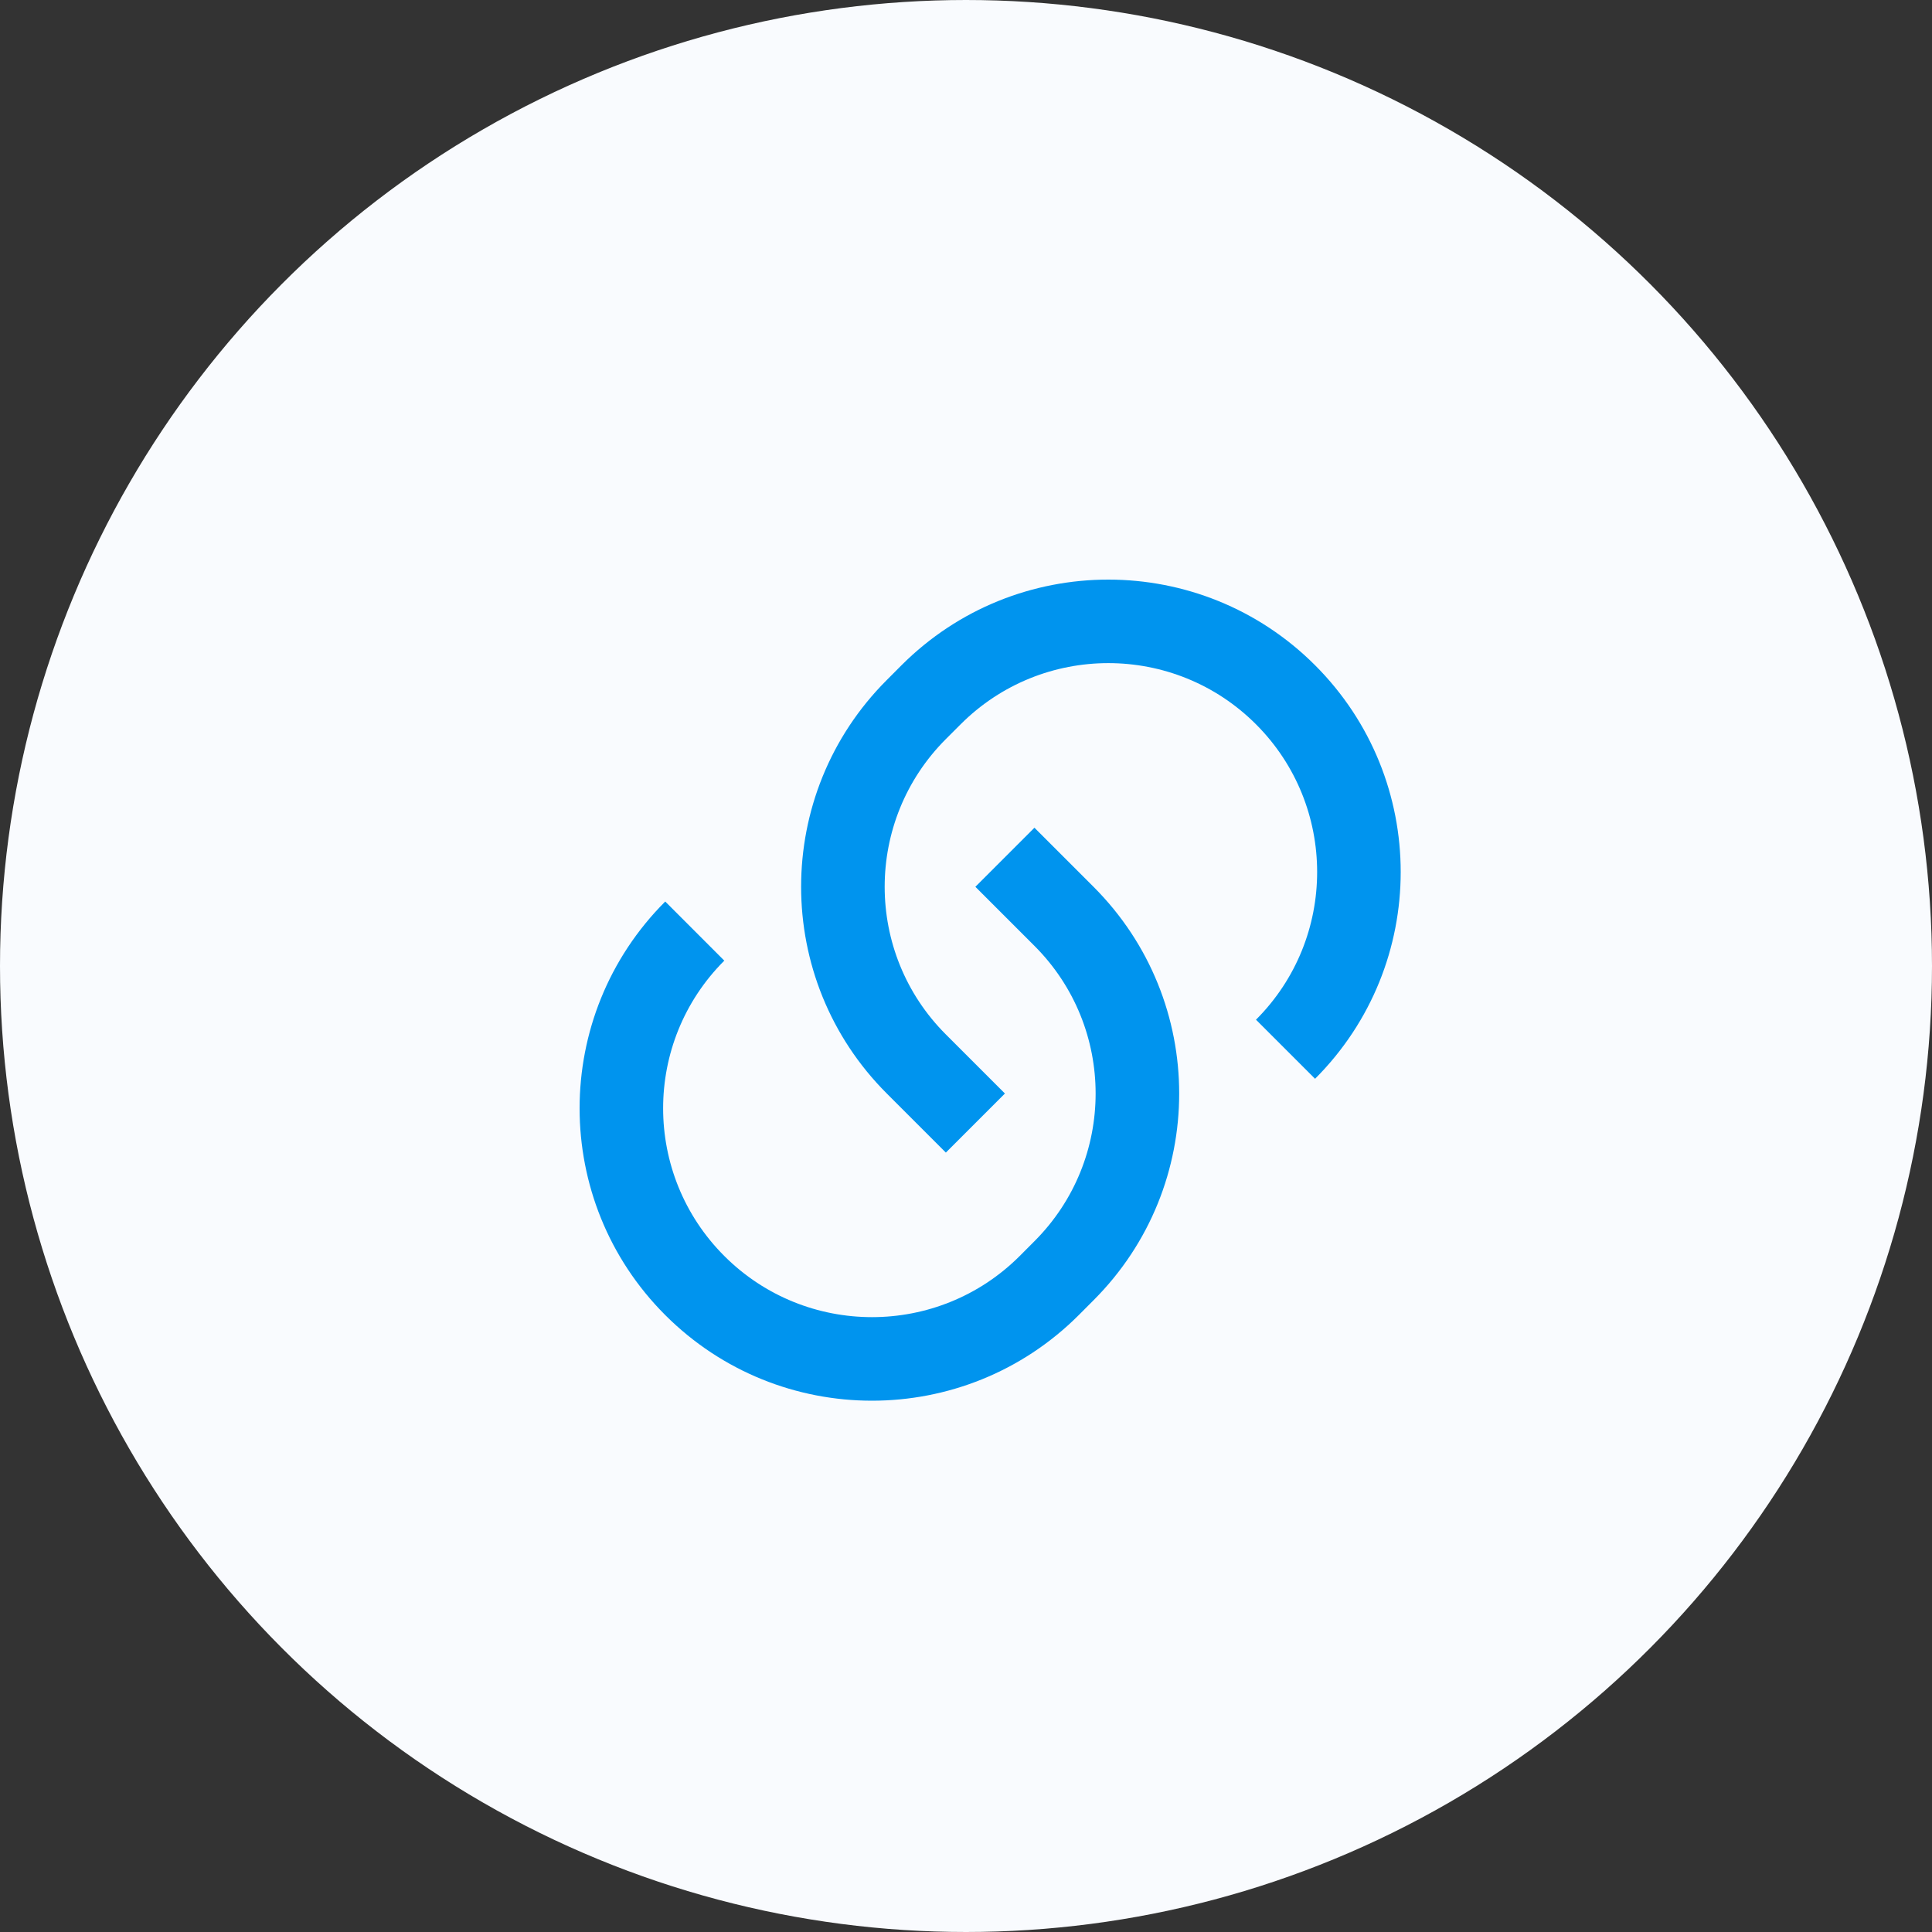
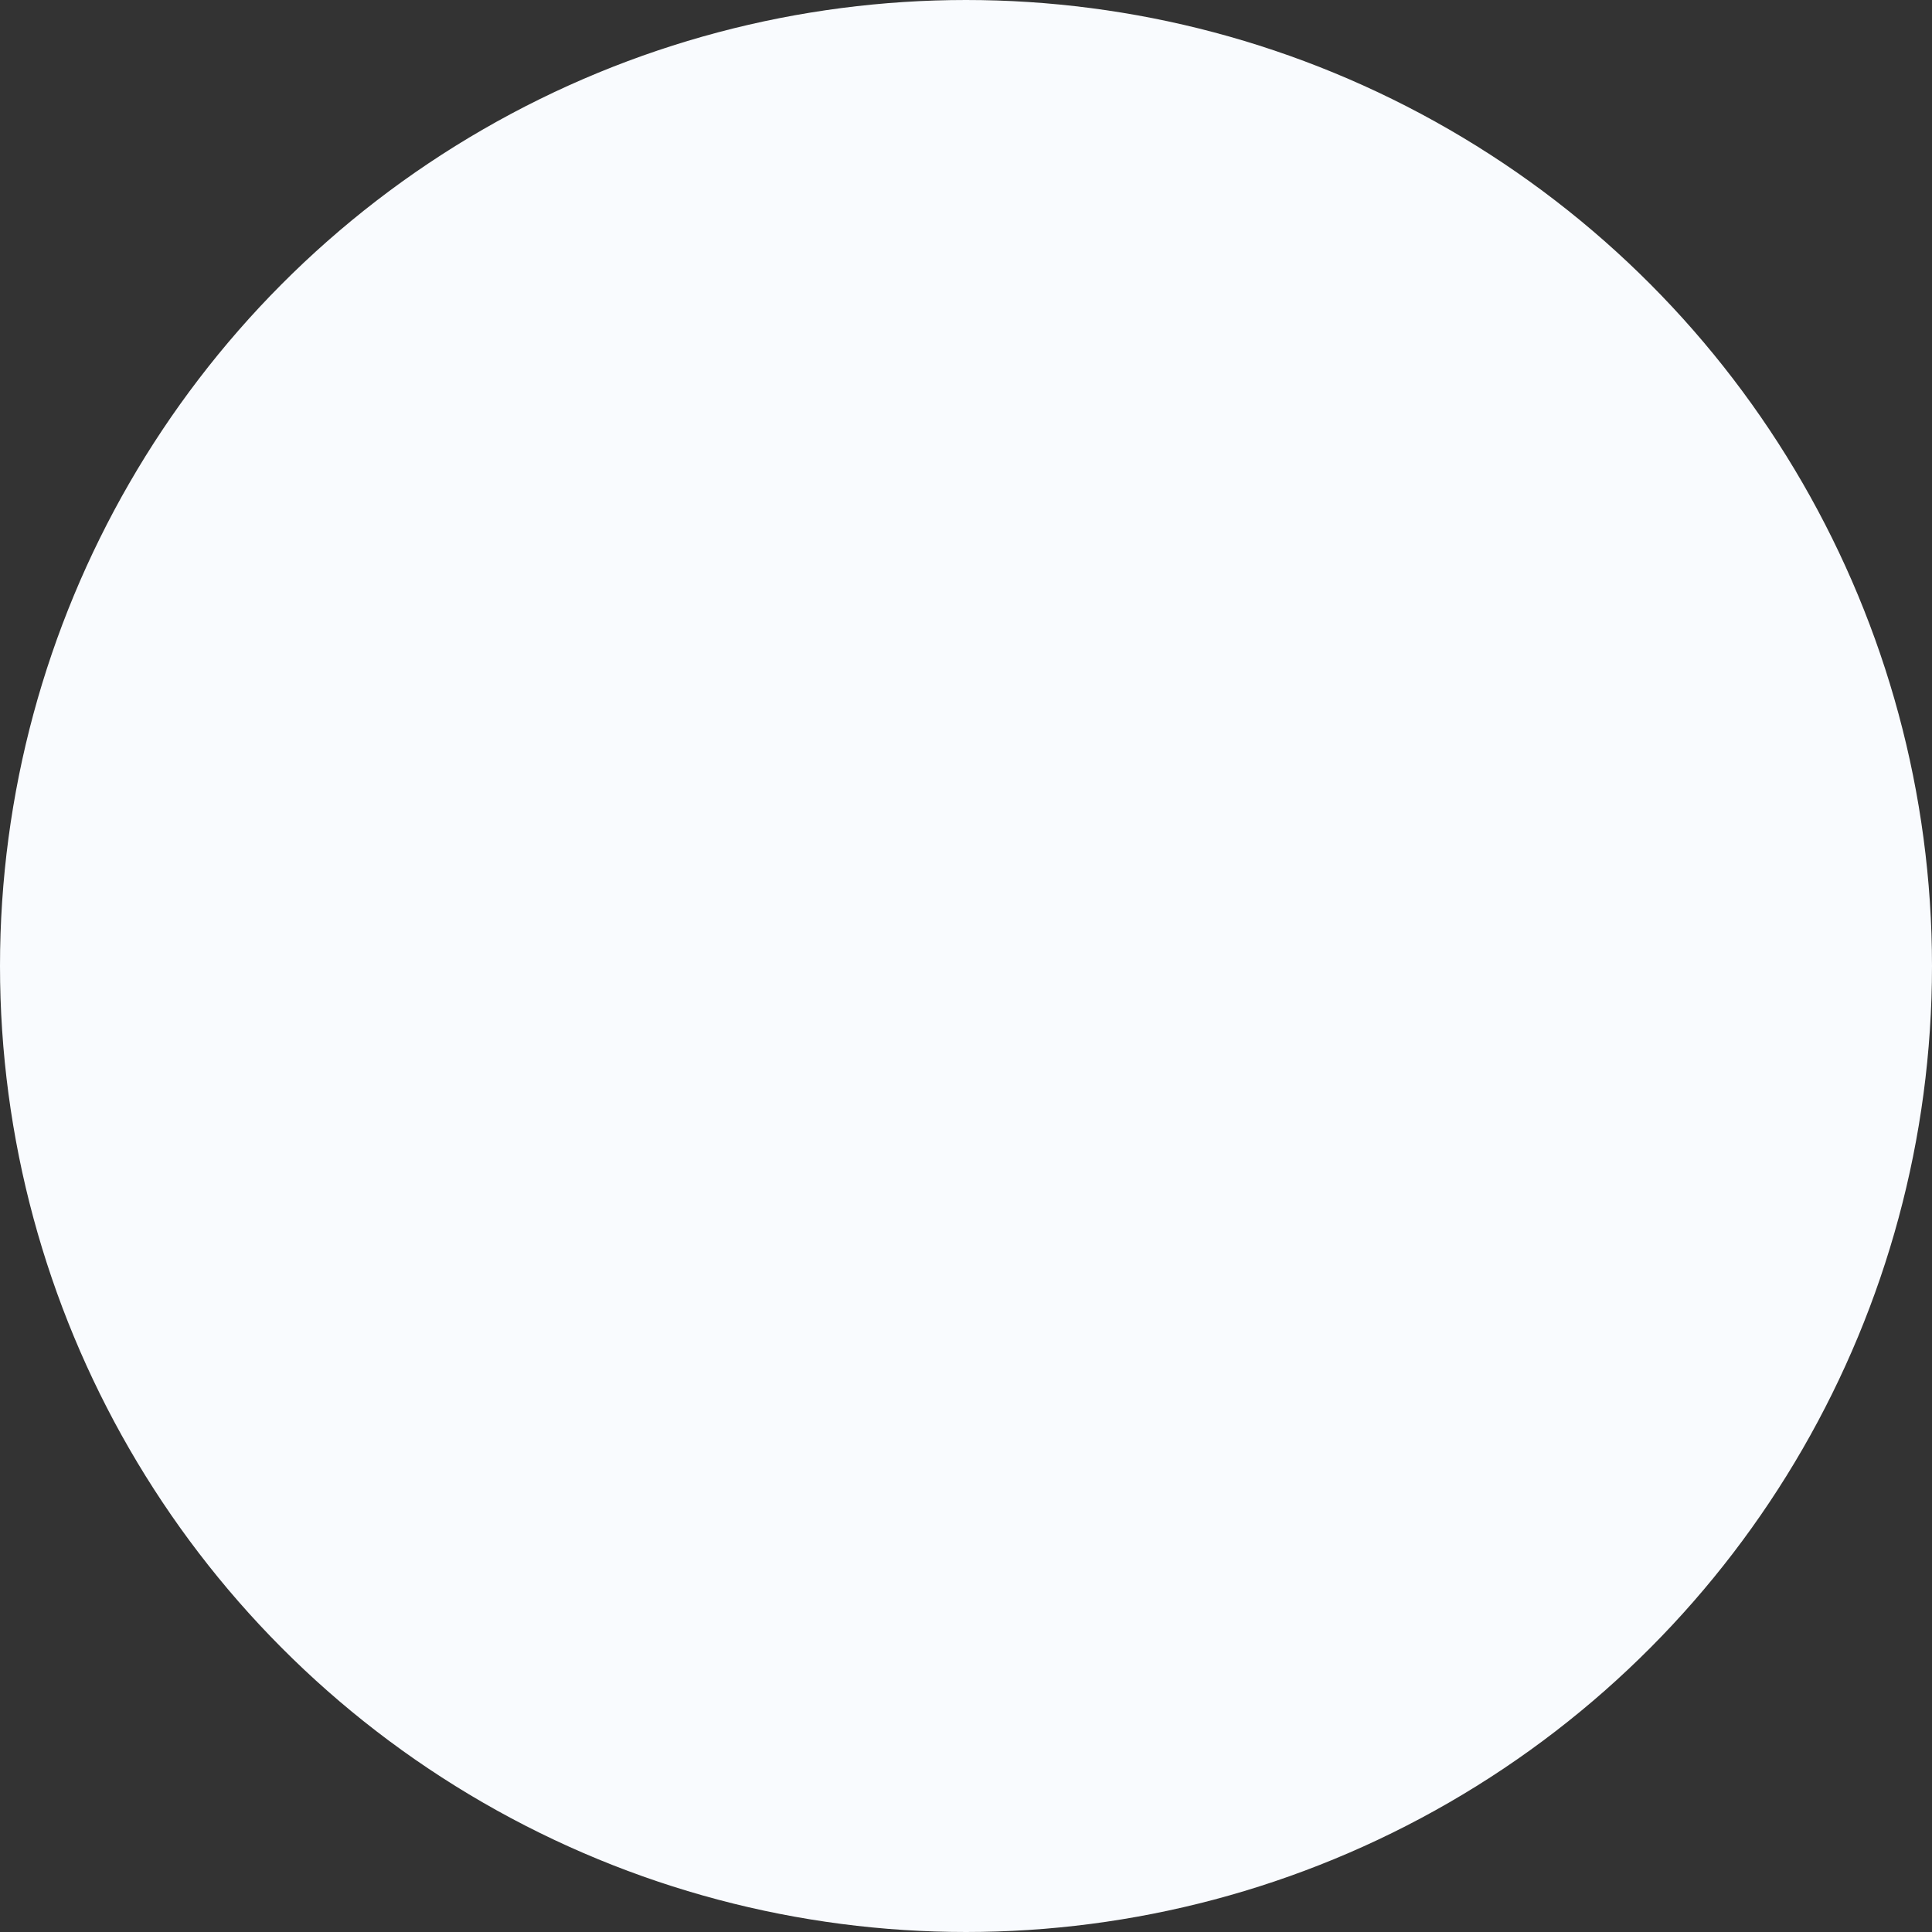
<svg xmlns="http://www.w3.org/2000/svg" width="40" height="40" viewBox="0 0 40 40" fill="none">
  <rect x="0" y="0" width="40" height="40" fill="#333333" stroke="none" />
  <g clip-path="url(#clip0_2997_228230)">
    <circle cx="20" cy="20" r="19.5" fill="#F9FBFE" stroke="#F9FBFE" />
-     <path d="M21.417 17.137L22.64 18.36C25.005 20.724 25.005 24.557 22.64 26.921L22.335 27.227C19.97 29.591 16.137 29.591 13.773 27.227C11.409 24.863 11.409 21.03 13.773 18.665L14.996 19.889C13.307 21.577 13.307 24.315 14.996 26.004C16.685 27.692 19.423 27.692 21.112 26.004L21.417 25.698C23.106 24.009 23.106 21.271 21.417 19.583L20.194 18.36L21.417 17.137ZM27.227 22.335L26.004 21.112C27.692 19.423 27.692 16.685 26.004 14.996C24.315 13.307 21.577 13.307 19.889 14.996L19.583 15.302C17.894 16.991 17.894 19.729 19.583 21.417L20.806 22.64L19.583 23.863L18.36 22.64C15.995 20.276 15.995 16.443 18.36 14.079L18.665 13.773C21.03 11.409 24.863 11.409 27.227 13.773C29.591 16.137 29.591 19.97 27.227 22.335Z" fill="#0094EE" />
  </g>
  <defs>
    <clipPath id="clip0_2997_228230">
      <rect width="40" height="40" fill="white" />
    </clipPath>
  </defs>
</svg>